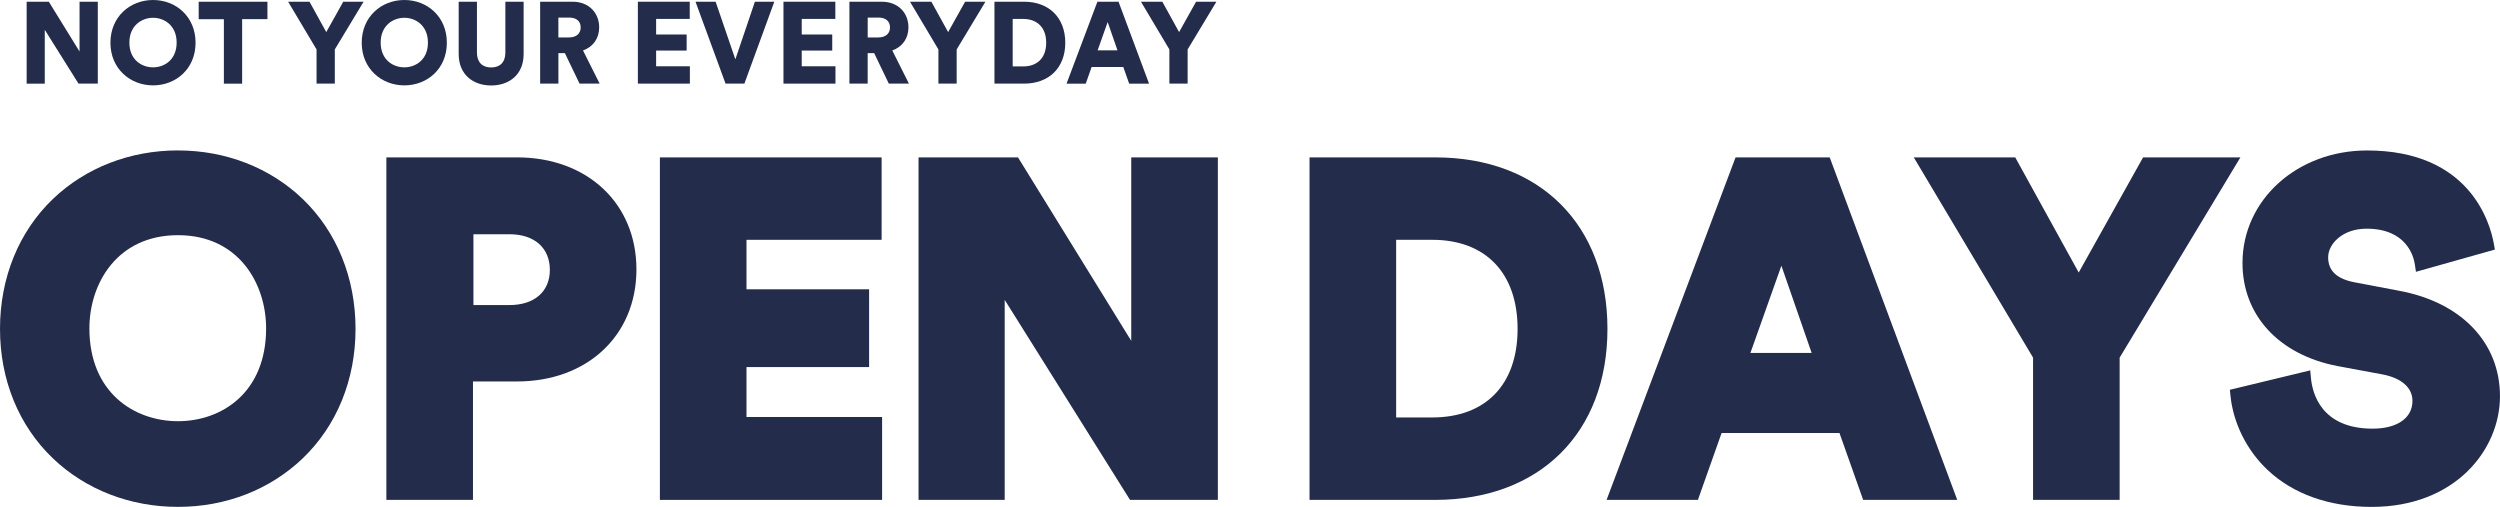
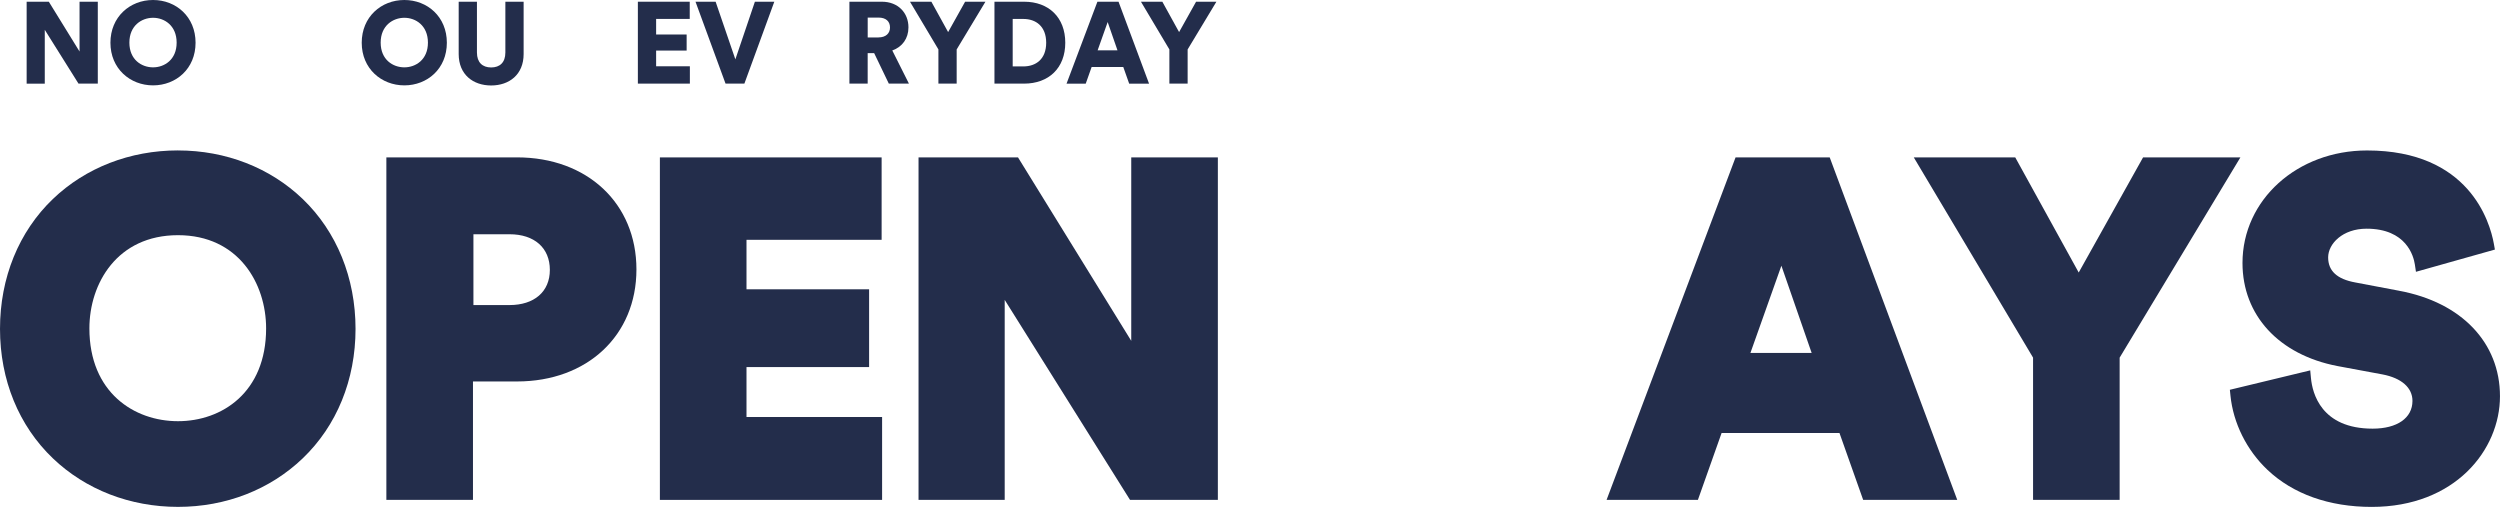
<svg xmlns="http://www.w3.org/2000/svg" viewBox="0 0 944.71 191.53">
  <g fill="#232d4b">
    <path d="m29.67 31.61-12.75-20.34v20.34h-6.85v-30.96h8.38l11.61 18.82v-18.82h6.9v30.95h-7.29z" />
    <path d="m57.84 0c8.69 0 16.06 6.33 16.06 16.15s-7.38 16.11-16.06 16.11-16.11-6.33-16.11-16.11 7.38-16.15 16.11-16.15zm0 25.45c4.28 0 8.91-2.88 8.91-9.34s-4.63-9.39-8.91-9.39-8.95 2.93-8.95 9.39 4.63 9.34 8.95 9.34z" />
-     <path d="m91.5 7.25v24.36h-6.9v-24.36h-9.52v-6.6h25.98v6.59h-9.56z" />
-     <path d="m108.88.65h8.08l6.33 11.48 6.42-11.48h7.68l-10.87 18.03v12.92h-6.9v-12.92z" />
    <path d="m152.8 0c8.69 0 16.06 6.33 16.06 16.15s-7.38 16.11-16.06 16.11-16.11-6.33-16.11-16.11 7.38-16.15 16.11-16.15zm0 25.45c4.28 0 8.91-2.88 8.91-9.34s-4.63-9.39-8.91-9.39-8.95 2.93-8.95 9.39 4.63 9.34 8.95 9.34z" />
    <path d="m173.33 20.43v-19.78h6.9v19.21c0 3.75 2.1 5.63 5.37 5.63s5.37-1.88 5.37-5.63v-19.21h6.9v19.78c0 7.77-5.46 11.87-12.27 11.87s-12.27-4.1-12.27-11.87z" />
-     <path d="m213.45 20.08h-2.44v11.52h-6.9v-30.95h12.27c6.11 0 10.04 4.19 10.04 9.69 0 4.19-2.31 7.38-6.11 8.73l6.29 12.53h-7.6l-5.54-11.52zm1.61-5.94c2.84 0 4.37-1.57 4.37-3.75 0-2.31-1.53-3.75-4.37-3.75h-4.06v7.51h4.06z" />
    <path d="m241.04 31.61v-30.96h19.6v6.5h-12.7v5.89h11.53v6.07h-11.53v5.94h12.75v6.55h-19.65z" />
    <path d="m285.27.65h7.33l-11.31 30.95h-7.12l-11.35-30.95h7.6l7.46 21.78 7.38-21.78z" />
-     <path d="m296.06 31.61v-30.96h19.6v6.5h-12.7v5.89h11.53v6.07h-11.53v5.94h12.75v6.55h-19.65z" />
    <path d="m330.33 20.08h-2.45v11.52h-6.9v-30.95h12.27c6.11 0 10.04 4.19 10.04 9.69 0 4.19-2.31 7.38-6.11 8.73l6.29 12.53h-7.6zm1.62-5.94c2.84 0 4.37-1.57 4.37-3.75 0-2.31-1.53-3.75-4.37-3.75h-4.06v7.51h4.06z" />
    <path d="m343.87.65h8.08l6.33 11.48 6.42-11.48h7.68l-10.87 18.03v12.92h-6.9v-12.92l-10.74-18.03z" />
    <path d="m375.79 31.61v-30.96h11.22c9.3 0 15.54 5.94 15.54 15.5s-6.24 15.45-15.58 15.45h-11.18zm10.91-6.51c4.76 0 8.64-2.75 8.64-8.95s-3.88-8.99-8.64-8.99h-4.02v17.94z" />
    <path d="m424.47 25.32h-11.96l-2.23 6.29h-7.25l11.66-30.95h7.99l11.53 30.95h-7.51zm-9.7-6.29h7.51l-3.71-10.7z" />
    <path d="m431.15.65h8.08l6.33 11.48 6.42-11.48h7.68l-10.87 18.03v12.92h-6.9v-12.92l-10.74-18.03z" />
    <path d="m67.26 56.84c-18.12 0-34.91 6.52-47.27 18.35-12.89 12.35-19.99 29.78-19.99 49.09s7.1 36.61 19.99 48.93c12.37 11.82 29.16 18.33 47.27 18.33s34.77-6.51 47.12-18.33c12.88-12.32 19.97-29.7 19.97-48.93s-7.09-36.73-19.96-49.08c-12.34-11.84-29.07-18.35-47.12-18.35zm0 32.03c22.88 0 33.3 18.26 33.3 35.23 0 24.22-16.73 35.06-33.3 35.06s-33.48-10.84-33.48-35.06c0-16.97 10.48-35.23 33.48-35.23z" />
    <path d="m195.36 59.48h-49.36v129.42h32.73v-44.75h16.63c26.58 0 45.14-17.41 45.14-42.34s-18.56-42.34-45.14-42.34zm-16.46 29.04h13.65c9.39 0 15.23 5.16 15.23 13.47s-5.98 13.29-15.23 13.29h-13.65z" />
    <path d="m282.09 138.71h46.33v-29.39h-46.33v-18.7h51.06v-31.14h-83.79v129.42h83.97v-31.32h-51.24z" />
    <path d="m427.48 59.48v69.32l-42.79-69.32h-37.59v129.42h32.56v-75.58l47.36 75.58h33.19v-129.42z" />
-     <path d="m542.45 59.48h-47.6v129.42h47.43c39.58 0 65.15-25.37 65.15-64.62s-25.5-64.8-64.98-64.8zm-14.87 31.14h13.64c20.19 0 32.25 12.58 32.25 33.65s-12.05 33.48-32.25 33.48h-13.64z" />
    <path d="m655.84 59.48-48.74 129.42h34.51l8.95-25.27h44.55l8.95 25.27h35.55l-48.19-129.42zm28.75 73.88h-23.13l11.7-32.95z" />
    <path d="m809.83 59.48-24.32 43.5-23.98-43.5h-38.34l45.07 75.66v53.76h32.72v-53.75l45.63-75.67z" />
    <path d="m906.7 109.89-16.69-3.16c-6.89-1.26-10.24-4.36-10.24-9.47s5.43-10.84 14.52-10.84c15.02 0 17.76 10.33 18.24 13.49l.42 2.8 29.83-8.4-.4-2.23c-1.49-8.26-9.36-35.22-47.91-35.22-26.4 0-47.07 18.67-47.07 42.51 0 19.79 13.76 34.71 35.91 38.96l17.01 3.16c7.19 1.38 11.31 5.02 11.31 10 0 6.47-5.77 10.49-15.05 10.49-19.44 0-22.78-13.38-23.31-19.14l-.27-2.88-30.37 7.33.22 2.17c1.04 10.42 6.13 20.65 13.97 28.07 9.69 9.17 23.32 14.02 39.4 14.02 31.49 0 48.48-21.54 48.48-41.81s-14.57-35.49-38.01-39.84z" />
  </g>
</svg>